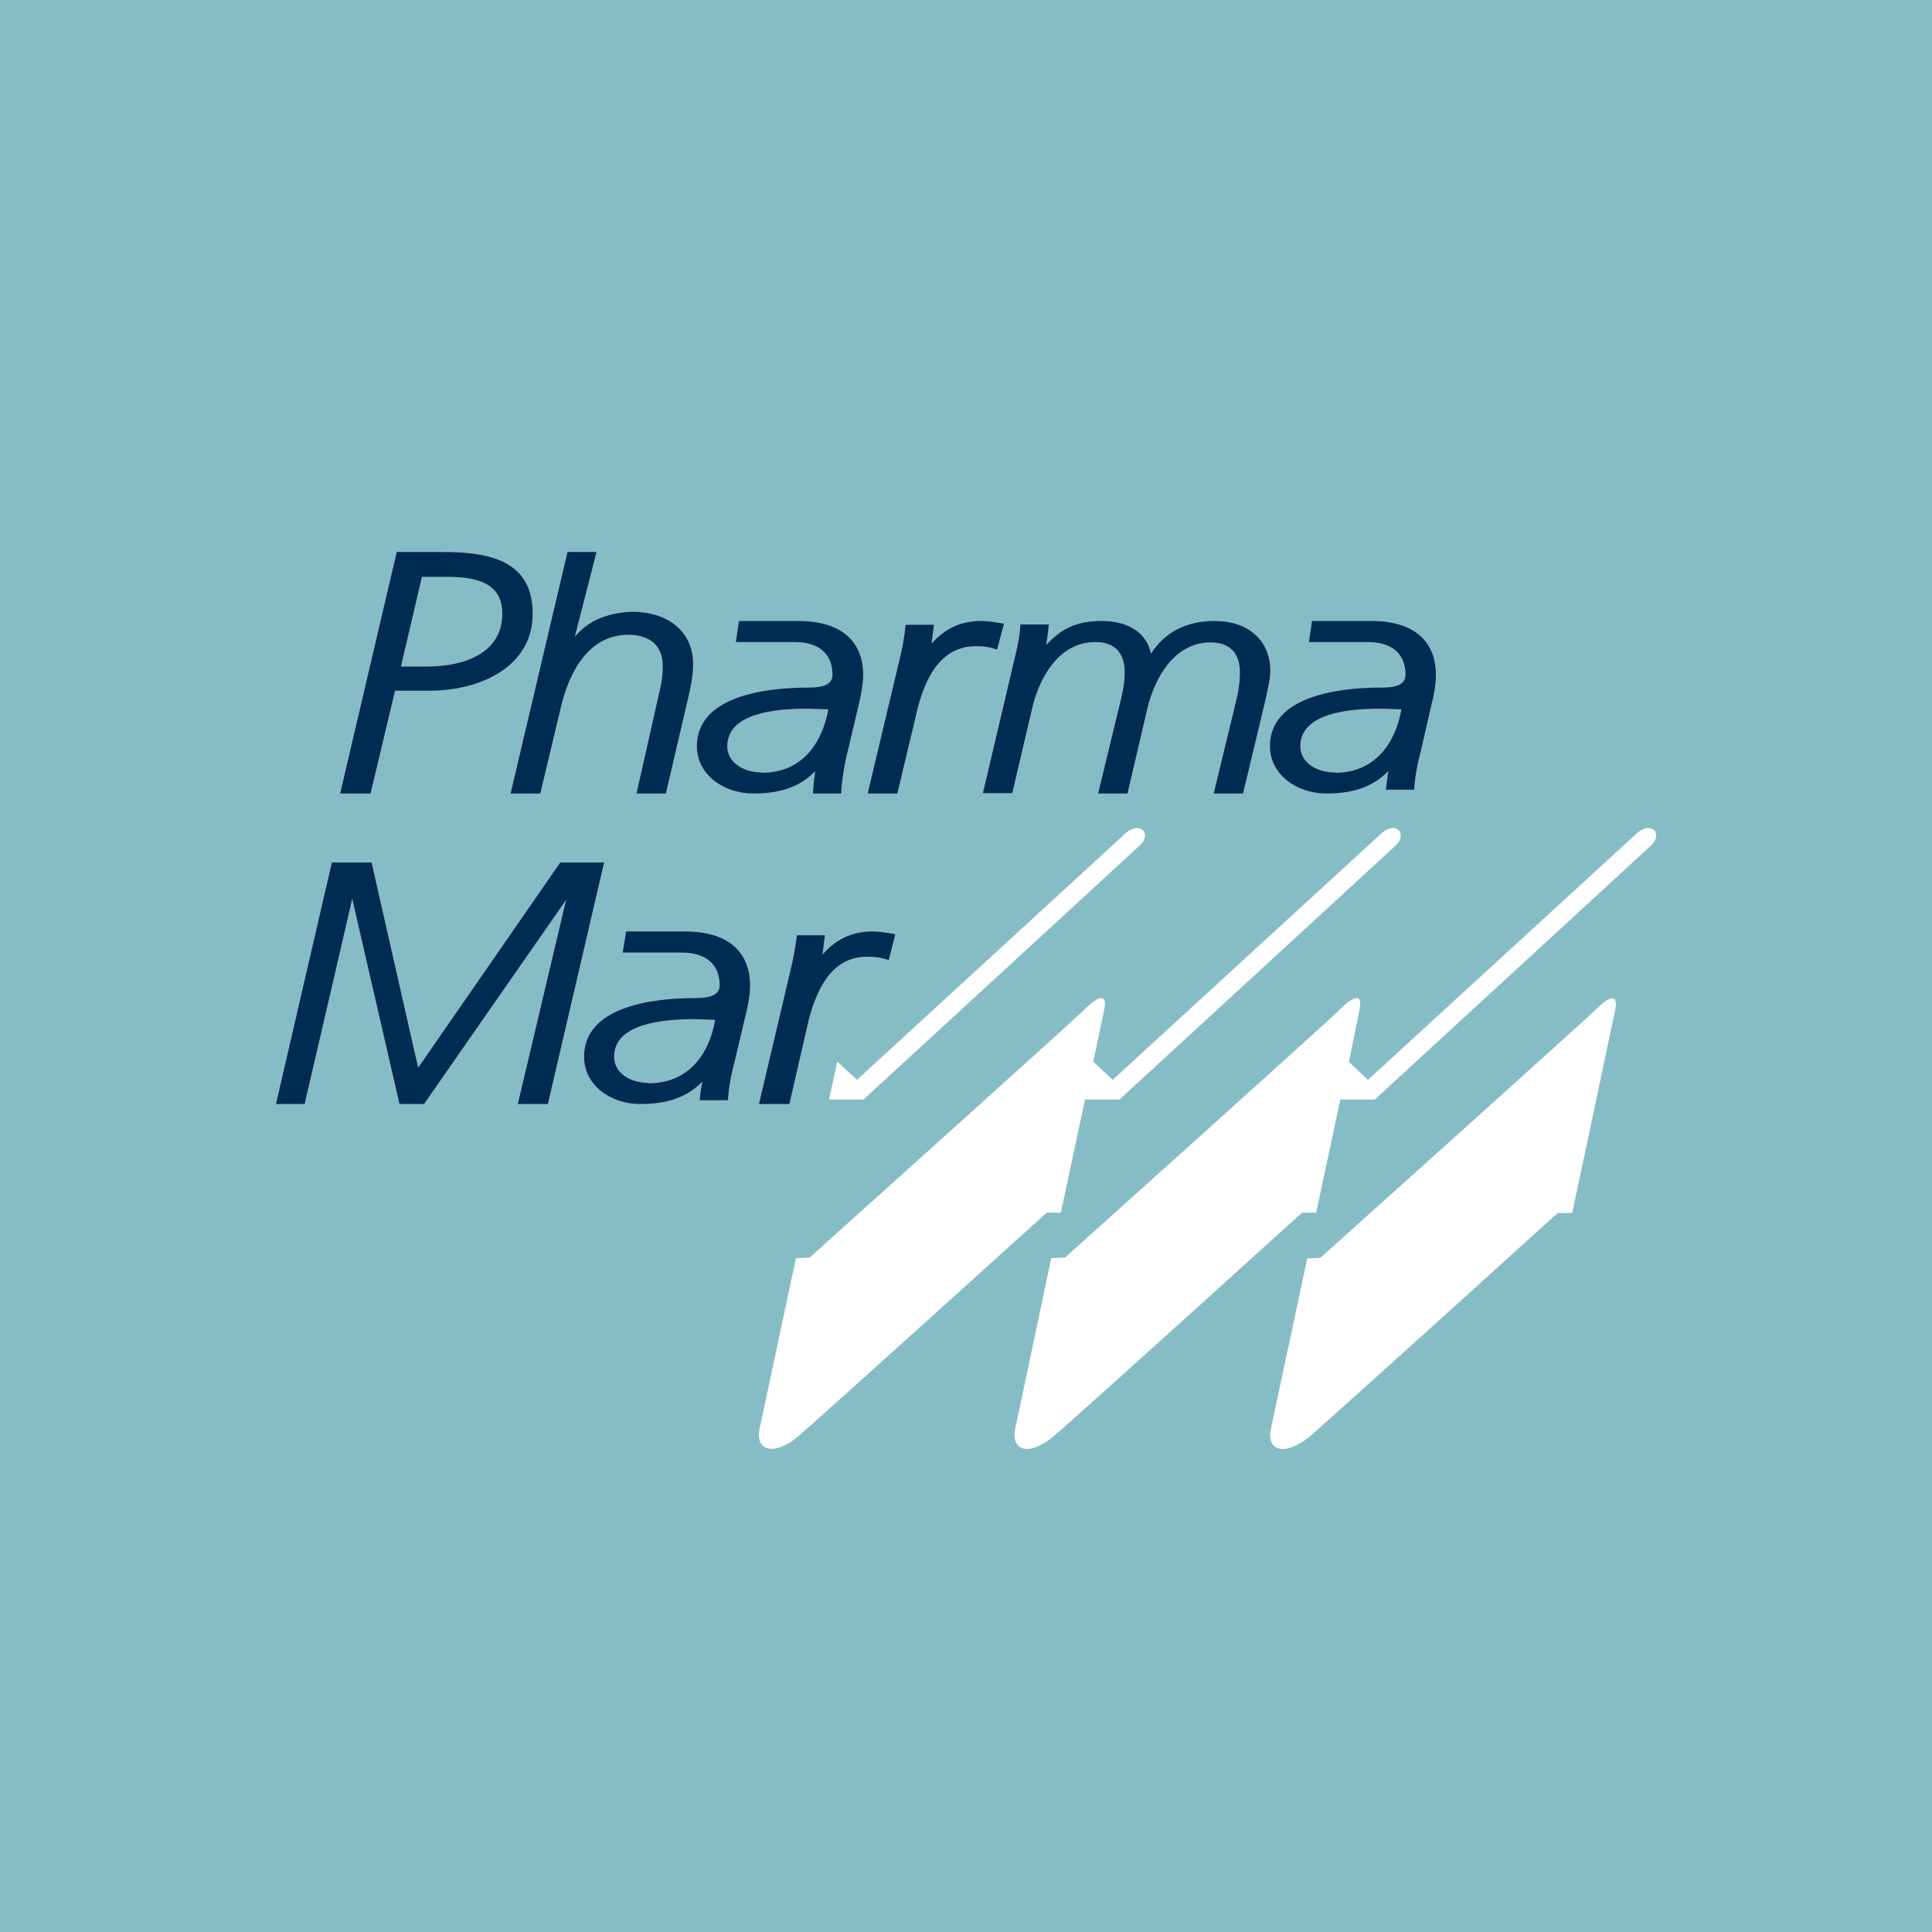
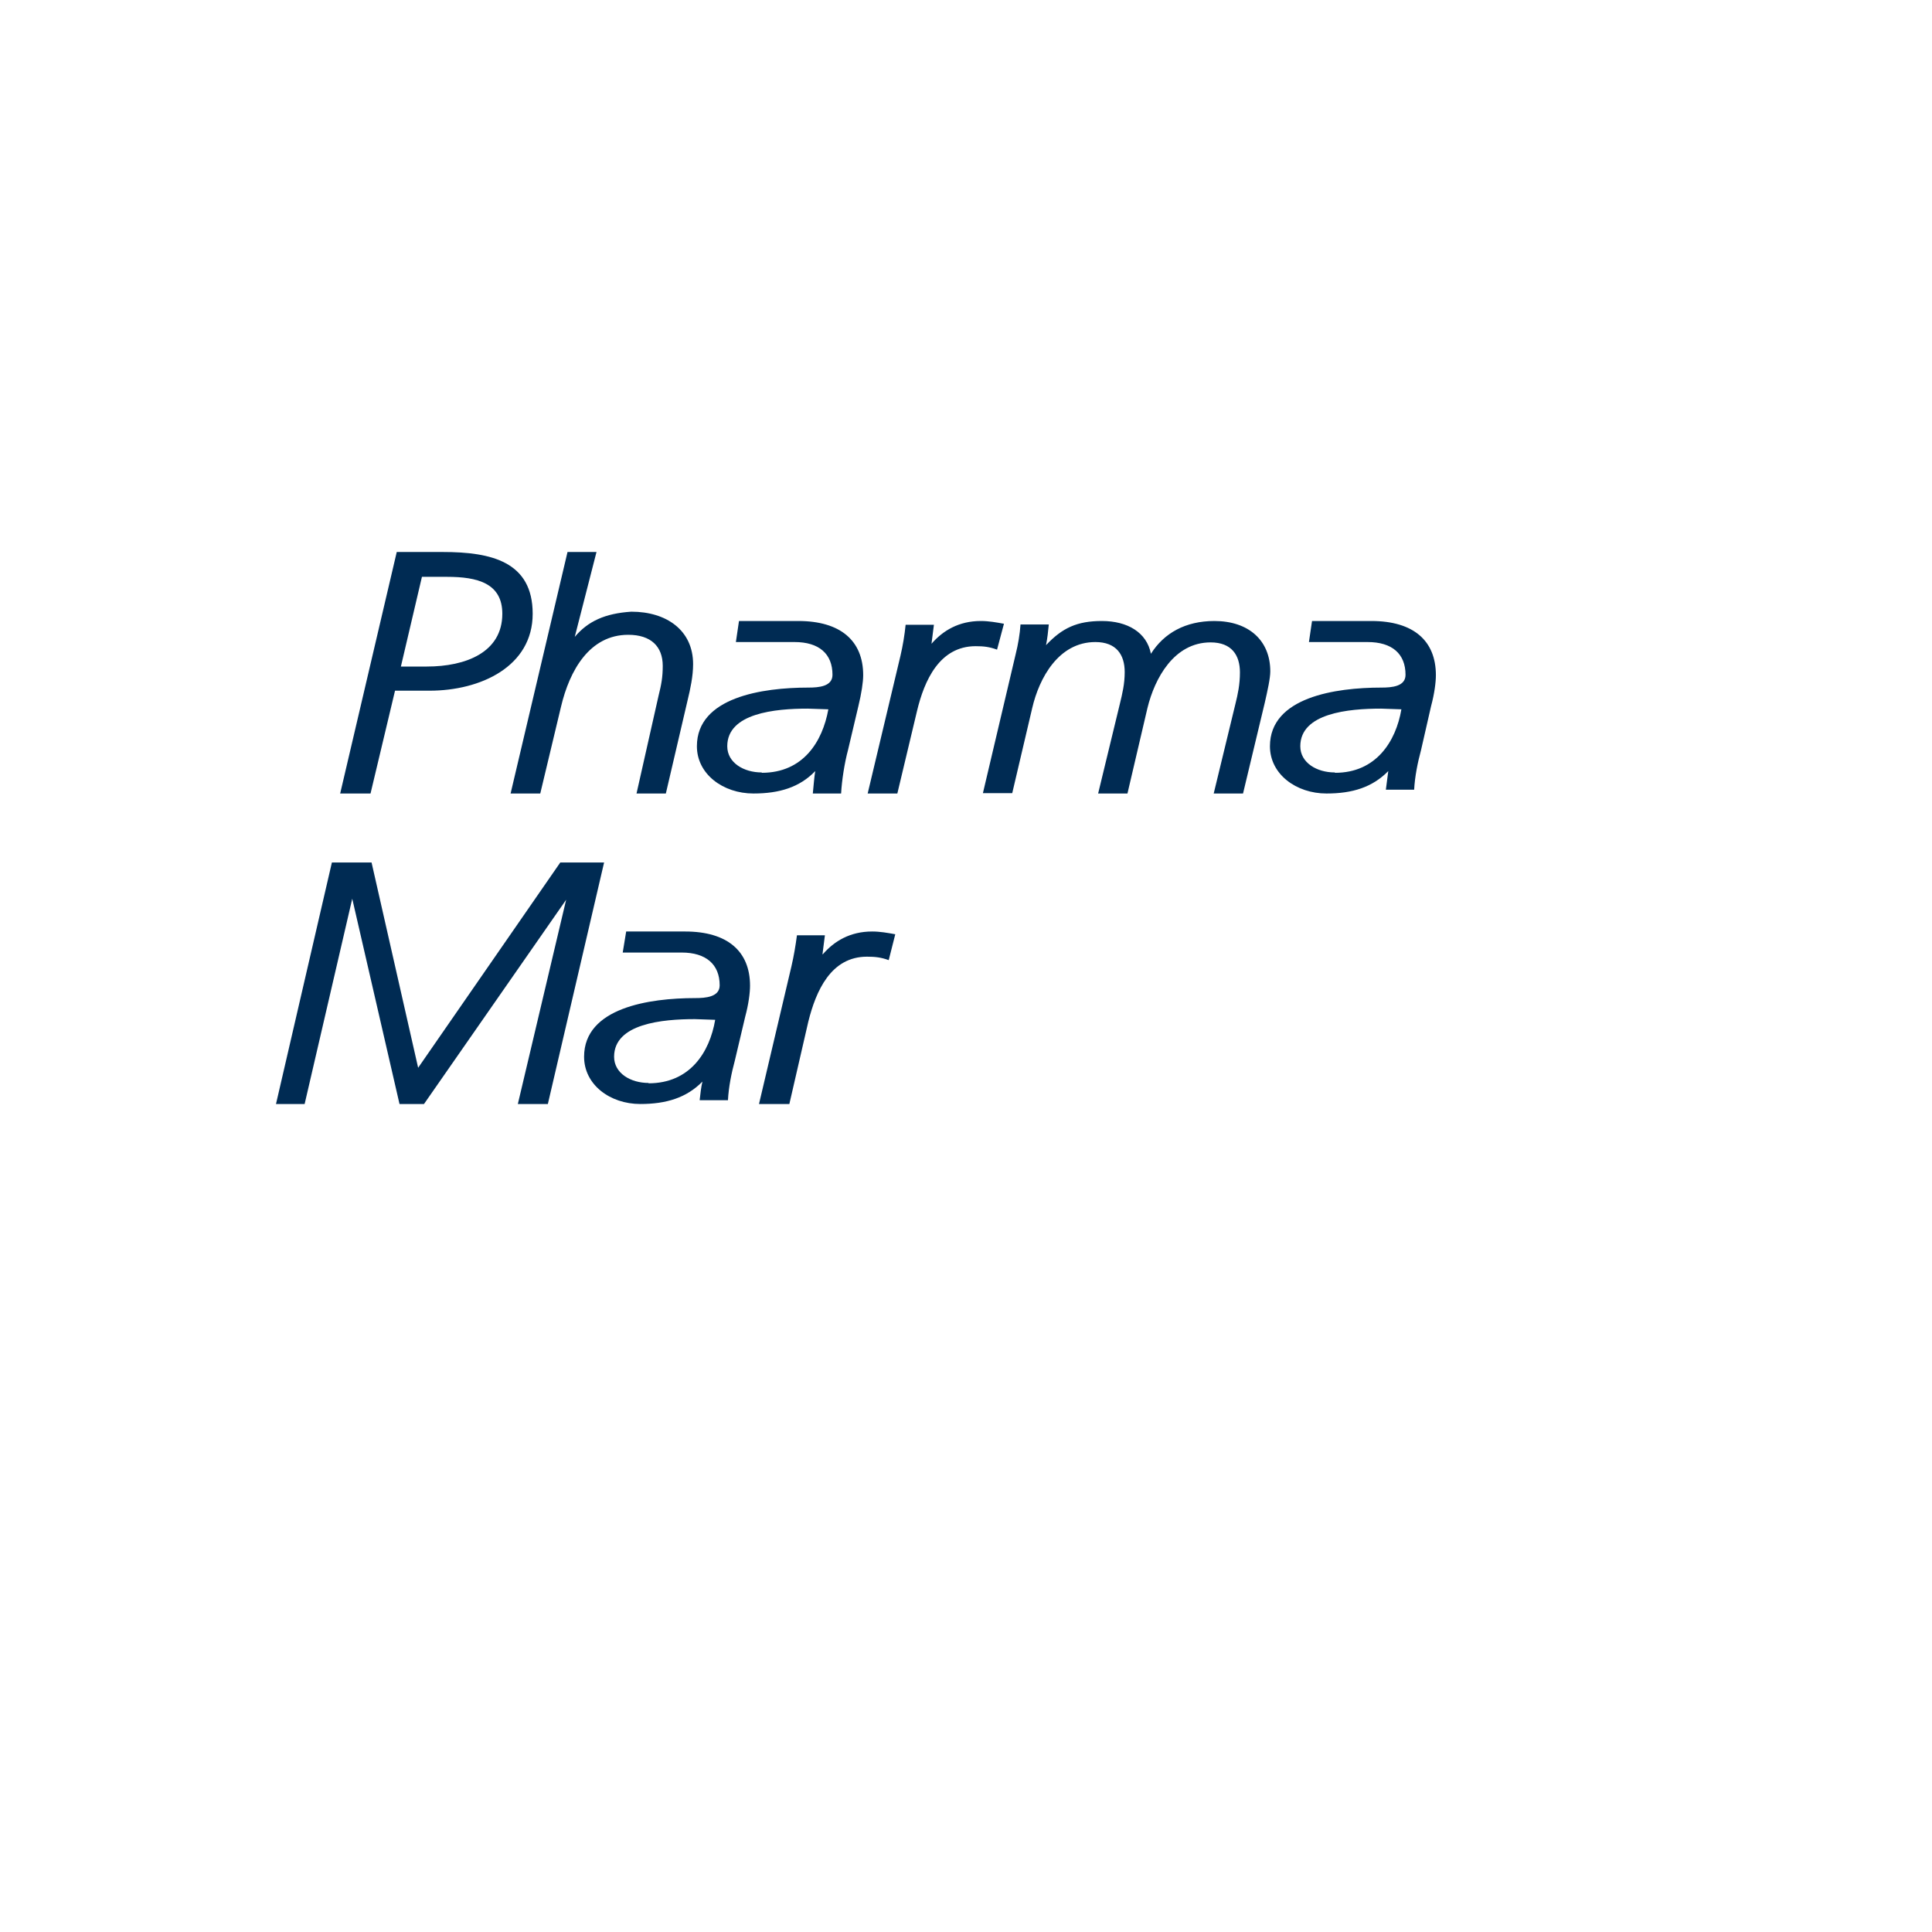
<svg xmlns="http://www.w3.org/2000/svg" width="56" height="56">
-   <path fill="#86BCC5" d="M0 0h56v56H0z" />
  <path d="M32 29.3l-.31 1.47.56.53 7.82-7.17c.44-.35.74.08.35.41l-7.97 7.33h-1l-.7 3.28h-.41s-6.52 5.9-7.19 6.47c-.67.58-1.28.47-1.13-.22l1.05-4.93.4-.02s7.57-6.8 8.01-7.23c.44-.43.62-.37.52.08zm7.1 1.47l.3-1.47c.1-.45-.08-.51-.52-.08-.44.44-8.01 7.23-8.01 7.23l-.4.02-1.04 4.93c-.15.7.46.8 1.12.22.68-.57 7.19-6.47 7.19-6.47h.41l.7-3.28h1l7.97-7.33c.4-.33.09-.76-.35-.41l-7.82 7.17-.56-.53zm-14.26.53l-.57-.53-.24 1.1h1L33 24.54c.4-.33.1-.76-.35-.41l-7.81 7.17zm20.73 3.86l.7-3.29.23-1.1.31-1.46c.1-.45-.08-.51-.52-.08-.43.42-8.02 7.23-8.02 7.23l-.38.02-1.05 4.92c-.15.7.45.8 1.13.23.67-.57 7.18-6.47 7.18-6.47h.42z" fill="#fff" />
  <path d="M8.83 32H8l1.62-7h1.15l1.35 5.95L16.24 25h1.27l-1.63 7h-.87l1.4-5.92L12.29 32h-.71l-1.37-5.95L8.83 32zm15.02-4.34c.33-.38.79-.66 1.43-.66.23 0 .45.04.67.08l-.19.75c-.22-.08-.39-.1-.63-.1-1.05 0-1.48 1-1.7 1.88L22.88 32H22l.94-3.99c.07-.3.12-.6.16-.9h.81l-.07.55zM18.8 31.4c1.2 0 1.77-.9 1.93-1.84l-.59-.02c-.94 0-2.34.13-2.34 1.09 0 .48.48.76 1 .76zm1.56-.05c-.46.47-1.05.65-1.8.65-.88 0-1.63-.56-1.63-1.37 0-1.42 1.89-1.7 3.22-1.7.3 0 .71-.03.71-.37 0-.61-.4-.95-1.1-.95h-1.71l.1-.61h1.71c1.22 0 1.88.57 1.88 1.57 0 .2-.04.53-.14.9l-.3 1.27c-.1.37-.18.77-.2 1.15h-.82c.02-.18.04-.37.08-.54zm-3.7-12.89c.38-.45.87-.68 1.64-.73 1.02 0 1.79.54 1.79 1.52 0 .35-.08.72-.16 1.05L19.3 23h-.85l.64-2.84c.08-.32.12-.53.12-.86 0-.56-.34-.9-1-.9-1.12 0-1.7 1.03-1.95 2.09l-.6 2.51h-.86l1.65-7h.84l-.63 2.46zm-3.7-1.74h-.73l-.61 2.6h.75c1.13 0 2.19-.41 2.19-1.53 0-.89-.73-1.07-1.6-1.07zM10.74 23h-.88l1.64-7h1.34c1.4 0 2.6.28 2.6 1.79 0 1.53-1.51 2.23-2.99 2.23h-1L10.74 23zm11.34-.6c1.2 0 1.76-.9 1.93-1.84l-.6-.02c-.94 0-2.33.13-2.33 1.09 0 .48.48.76 1 .76zm1.55-.05c-.45.47-1.04.65-1.79.65-.88 0-1.64-.56-1.64-1.37 0-1.42 1.9-1.7 3.23-1.7.3 0 .7-.03.7-.37 0-.61-.39-.95-1.1-.95h-1.7l.09-.61h1.72c1.22 0 1.88.57 1.88 1.57 0 .2-.05.53-.14.9l-.3 1.27c-.1.37-.18.88-.2 1.26h-.82c.02-.18.04-.48.07-.65zm6.69-3.65c.47-.5.9-.7 1.62-.7.74 0 1.3.33 1.42.95.38-.6 1-.95 1.84-.95.99 0 1.62.56 1.62 1.46 0 .2-.08.56-.16.91L36.03 23h-.85l.63-2.6c.07-.28.13-.56.13-.91 0-.5-.24-.87-.85-.87-1.06 0-1.62 1.04-1.83 1.9L32.68 23h-.85l.63-2.6c.07-.29.14-.57.14-.92 0-.5-.24-.87-.85-.87-1.07 0-1.63 1.05-1.83 1.91l-.58 2.47h-.85l.95-4.03c.07-.28.12-.57.14-.86h.82c-.02.2-.04.4-.08.6zM27 18.66c.33-.38.79-.66 1.43-.66.23 0 .45.04.67.08l-.2.75c-.22-.08-.38-.1-.62-.1-1.05 0-1.49 1-1.7 1.88L26.01 23h-.86l.95-3.99c.07-.3.12-.6.15-.9h.82l-.07.55zm11.7 3.74c1.18 0 1.76-.9 1.92-1.84l-.59-.02c-.94 0-2.34.13-2.34 1.09 0 .48.48.76 1 .76zm1.54-.05c-.46.47-1.04.65-1.79.65-.88 0-1.64-.56-1.64-1.37 0-1.42 1.9-1.7 3.23-1.7.3 0 .7-.03.7-.37 0-.61-.39-.95-1.1-.95h-1.7l.09-.61h1.72c1.22 0 1.87.57 1.87 1.57 0 .2-.04.53-.14.9l-.29 1.27c-.1.37-.18.77-.2 1.15h-.82l.07-.54z" fill="#002B53" />
</svg>